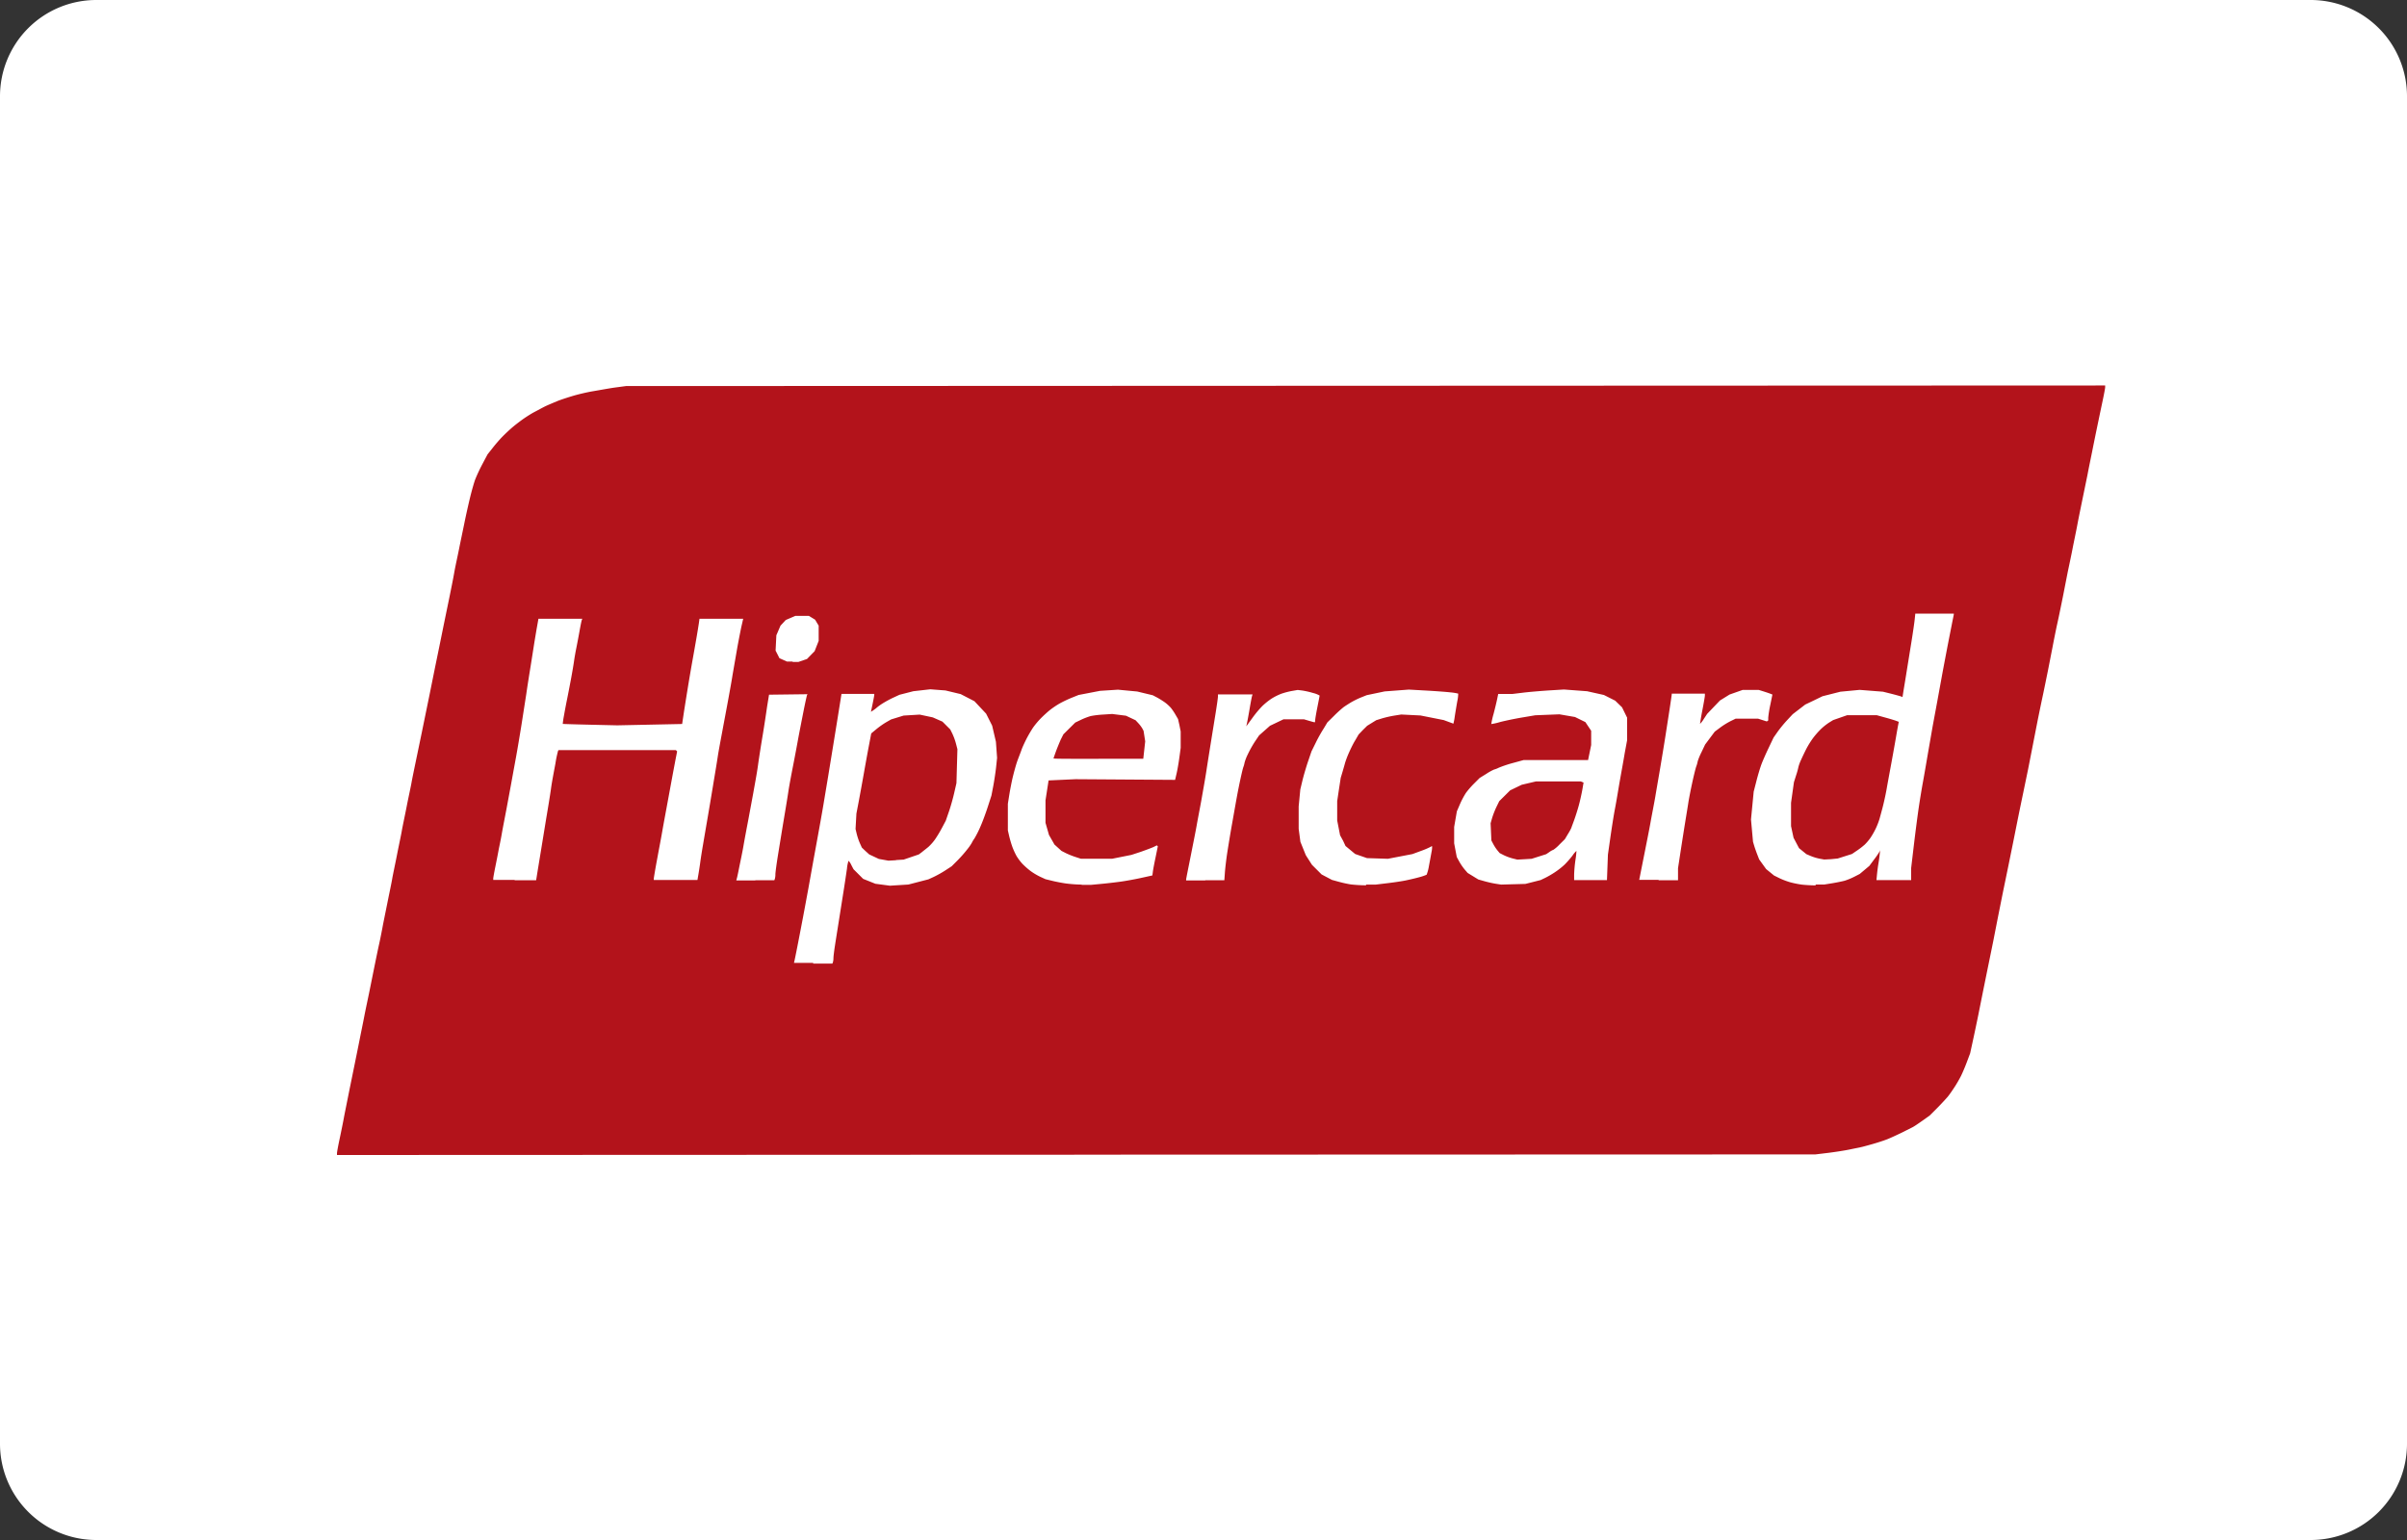
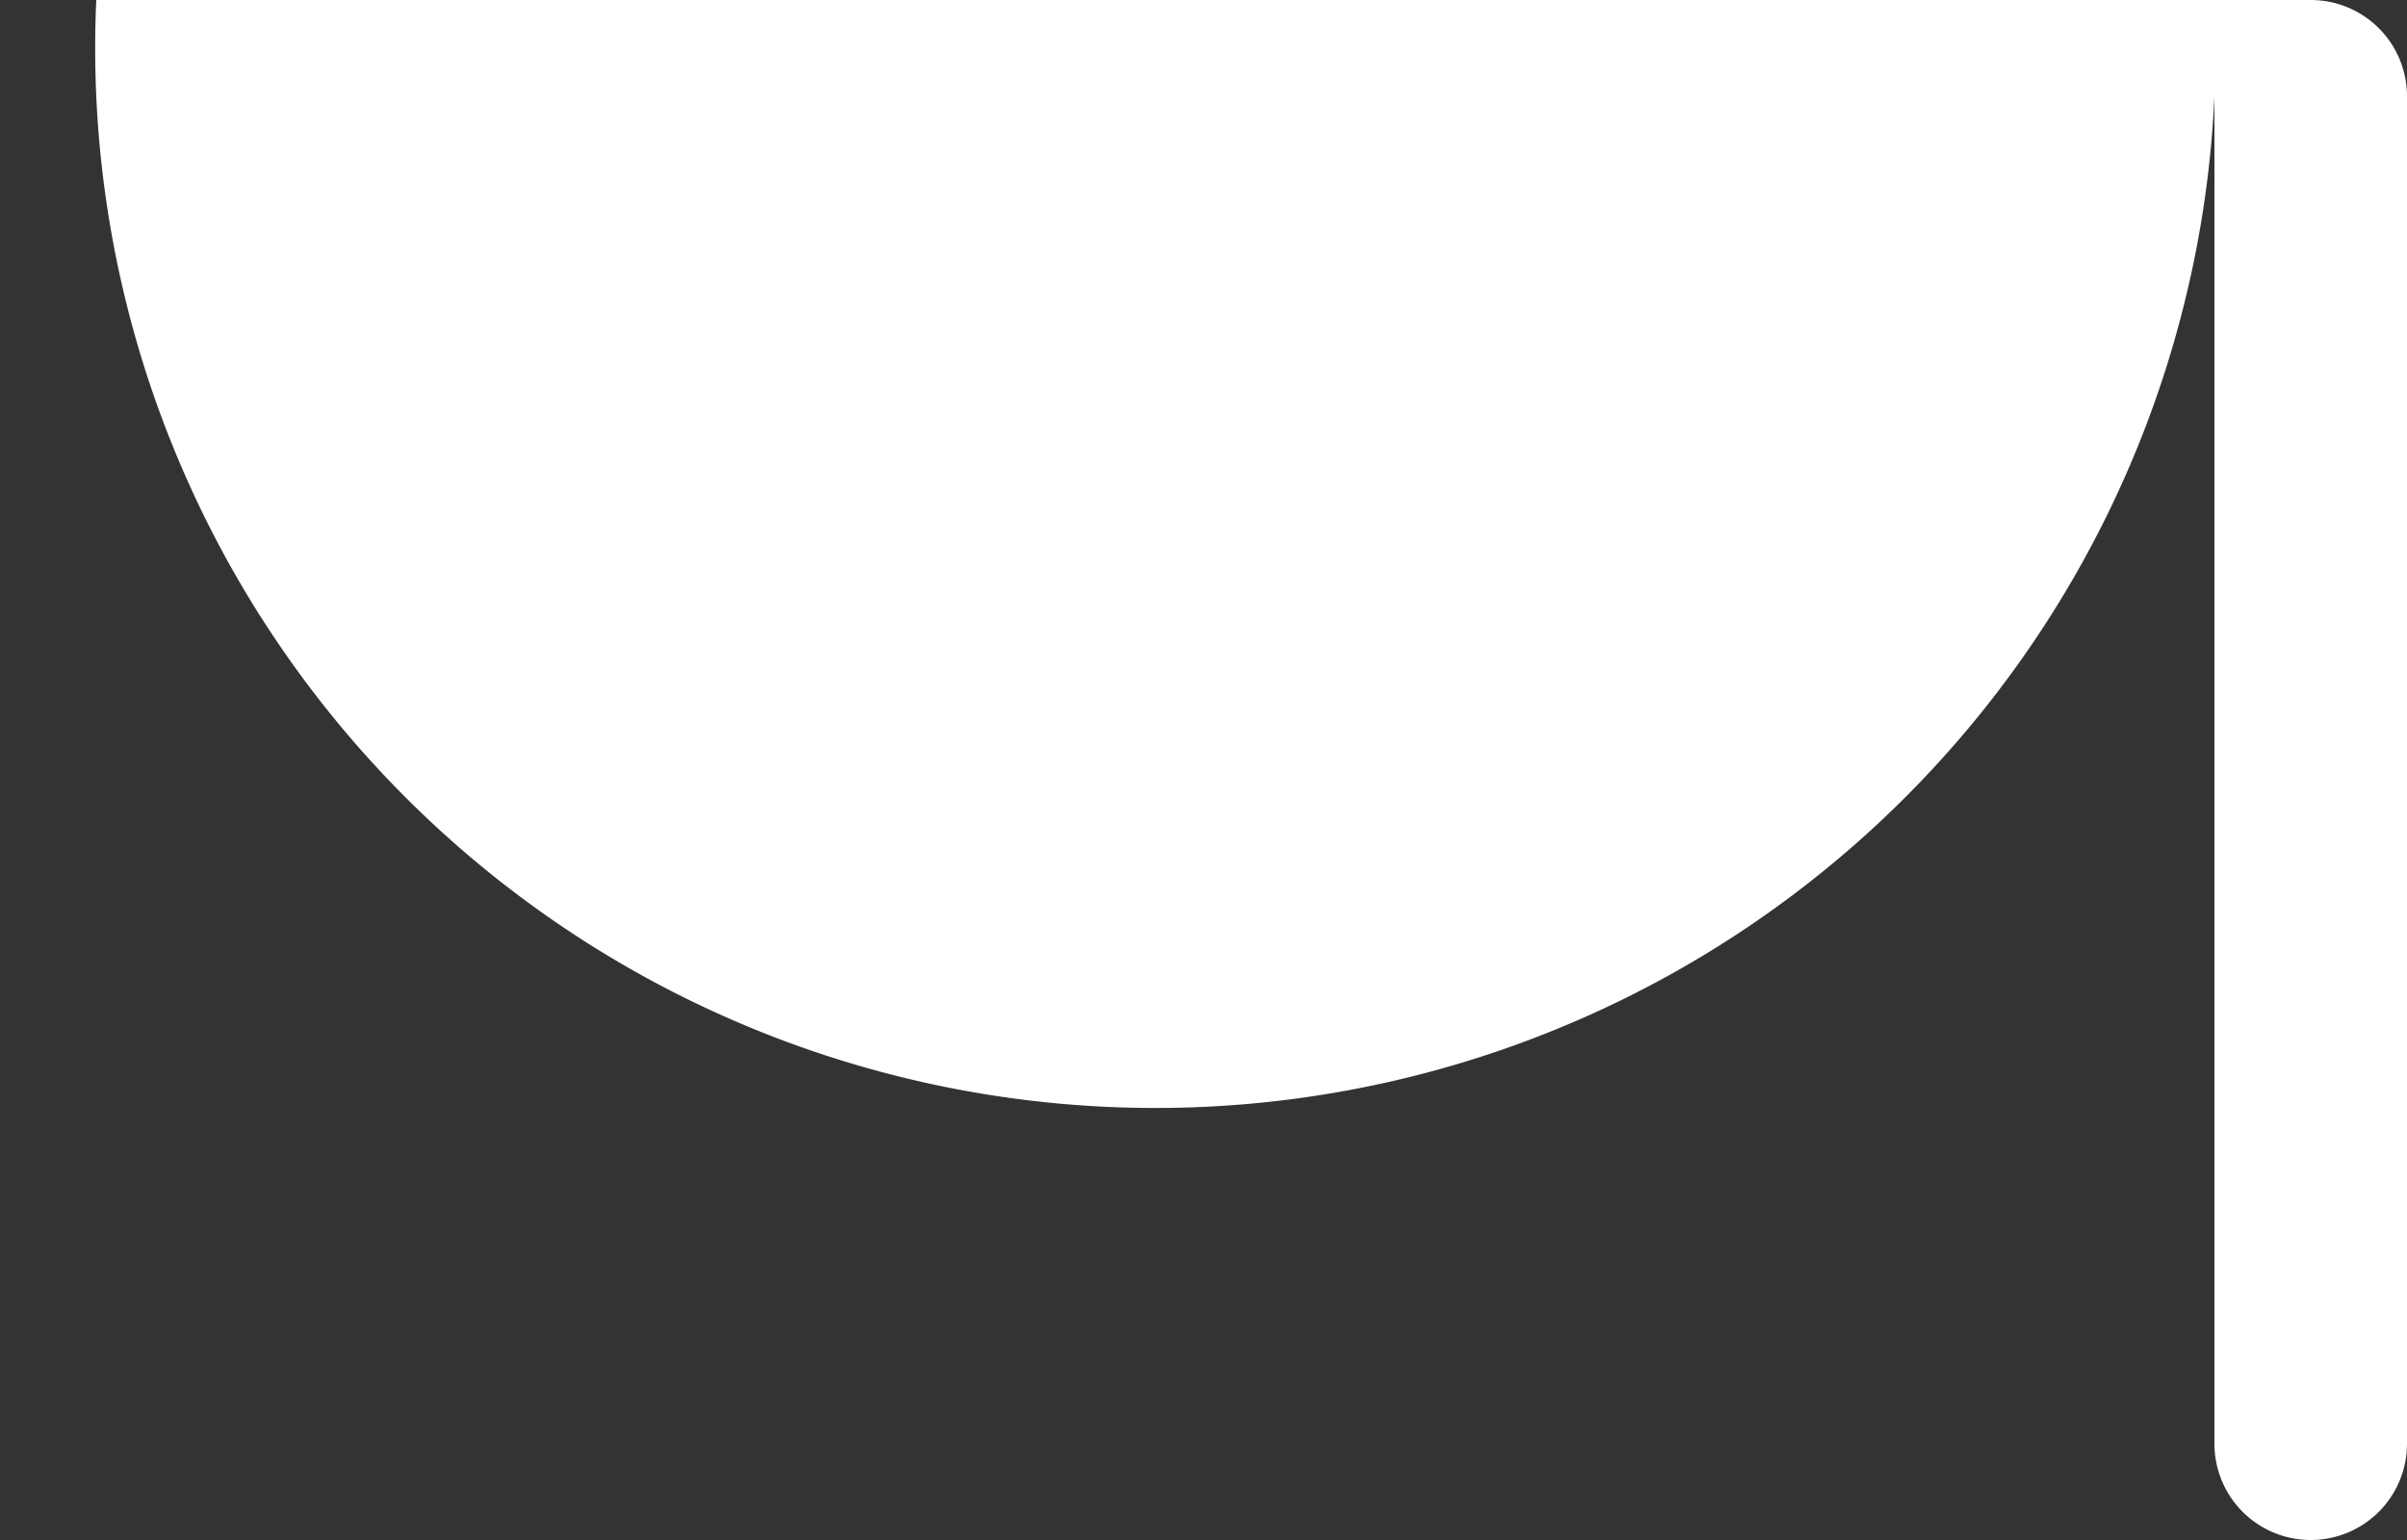
<svg xmlns="http://www.w3.org/2000/svg" width="50" height="32" viewBox="0 0 50 32">
  <rect x="0" y="0" width="50" height="32" fill="#333333" stroke="none" />
  <g id="img-pag-hipercard" transform="translate(4 7)">
-     <path id="Caminho_374" data-name="Caminho 374" d="M2,0H48a2,2,0,0,1,2,2V30a2,2,0,0,1-2,2H2a2,2,0,0,1-2-2V2A2,2,0,0,1,2,0Z" transform="translate(-4 -7)" fill="#fff" />
-     <path id="path2997" d="M25.854,32.313,10.5,32.319v-.037c0-.02.024-.152.054-.293s.076-.365.1-.5l.1-.5.108-.53c.03-.148.078-.382.105-.52s.074-.364.1-.5.078-.376.109-.53l.105-.52c.027-.133.069-.338.095-.455s.057-.276.071-.353.06-.3.1-.5.088-.425.1-.5.061-.3.1-.5.088-.425.1-.5.061-.3.1-.5.088-.421.1-.492.05-.256.082-.409l.133-.641c.041-.2.112-.546.158-.771l.12-.595.084-.409.1-.492.111-.539c.03-.148.077-.378.1-.511s.073-.354.1-.492.079-.38.111-.539.086-.4.12-.539.081-.305.106-.372a3.392,3.392,0,0,1,.15-.32l.106-.2.1-.126c.053-.069.147-.179.21-.243s.168-.162.234-.216.163-.127.214-.162.151-.1.223-.137.172-.093.223-.117.156-.068.232-.1.223-.079.325-.11.294-.078.426-.1.341-.061.465-.078l.224-.03,15.363-.006,15.363-.006v.037c0,.02-.025.152-.055.293s-.08.381-.112.535-.077.375-.1.492-.071.343-.1.5l-.111.539c-.028.138-.075.364-.1.5s-.074.364-.1.5-.073.355-.1.483l-.1.511c-.031.153-.081.4-.112.539s-.076.365-.1.492l-.1.511c-.031.153-.081.4-.111.539s-.075.36-.1.483l-.1.511-.1.511-.1.483c-.03.143-.081.39-.113.548l-.1.5-.1.492-.111.539-.1.5-.1.511-.11.539-.1.492-.1.5c-.031.153-.082.395-.113.537l-.056.258-.067.179c-.037.1-.092.229-.122.29s-.093.17-.139.24-.109.162-.142.2-.129.144-.215.23l-.157.157-.151.107c-.083.059-.172.119-.2.133L43,31.857c-.1.048-.231.109-.3.136s-.208.072-.307.1-.205.057-.236.063l-.237.049c-.1.021-.3.052-.446.07l-.265.032-15.354.005Zm-5.463-3.971h.4l.011-.029a.3.3,0,0,0,.011-.084c0-.03.013-.14.029-.245s.054-.344.084-.533l.1-.632c.025-.158.055-.361.068-.451a.654.654,0,0,1,.033-.163.317.317,0,0,1,.057.088l.046.088.1.1.1.1.127.051.127.051.151.02.151.02.192-.012.192-.012.208-.054.208-.054.111-.051a2.277,2.277,0,0,0,.242-.136l.13-.085.121-.121a2.765,2.765,0,0,0,.209-.238,1.056,1.056,0,0,0,.088-.127.53.53,0,0,1,.053-.088,2.079,2.079,0,0,0,.132-.264c.044-.1.112-.286.151-.409l.072-.223.037-.193c.02-.106.047-.282.059-.39l.021-.2-.012-.167-.012-.167-.039-.167-.039-.167-.063-.125-.063-.125-.121-.129-.121-.129-.143-.074-.143-.074-.158-.038-.158-.038-.158-.012-.158-.012-.176.02-.176.02-.144.037-.144.037-.125.058a2.266,2.266,0,0,0-.222.12,1.121,1.121,0,0,0-.122.087.582.582,0,0,1-.074.057l-.049.032.034-.163c.019-.09.034-.174.035-.186v-.023h-.681l-.06.376c-.033.207-.085.527-.115.711l-.1.613-.1.6c-.03.179-.081.463-.112.632l-.1.548-.1.557c-.032.174-.083.45-.114.613s-.081.423-.111.576-.06.3-.065.321l-.01.042h.4Zm1.72-2.148-.155.009-.1-.018-.1-.018-.1-.047-.1-.047L21.475,26l-.072-.069-.042-.093a1.311,1.311,0,0,1-.065-.193l-.024-.1.009-.16.009-.16.048-.251c.026-.138.074-.4.105-.576s.079-.441.106-.582l.049-.257.107-.089a1.728,1.728,0,0,1,.206-.145l.1-.057.13-.04.13-.04.167-.01.167-.01.136.029.136.029.1.044.1.044.081.081.081.081.043.086a1.252,1.252,0,0,1,.075.205l.031.119-.01.353-.01.353-.048.209c-.026.115-.076.29-.111.39l-.063.182-.078.147a2.584,2.584,0,0,1-.146.243,1.042,1.042,0,0,1-.134.152c-.036.031-.1.079-.133.107l-.068.051-.158.054-.158.054-.155.009Zm3.859.511.2,0,.2-.019c.112-.01.3-.032.409-.047s.307-.051.432-.079l.227-.05.011-.084c.006-.046.032-.183.057-.3l.045-.221-.01-.01-.01-.01-.069.034c-.038.018-.157.062-.264.1l-.195.064-.2.04-.2.04h-.65l-.111-.036a1.745,1.745,0,0,1-.2-.08L25.55,26l-.073-.066-.073-.066-.057-.1-.057-.1-.036-.126-.036-.126V24.95l.032-.207.032-.207.28-.013.28-.013,1.034.007,1.034.007.031-.132c.017-.073.043-.223.058-.334l.027-.2v-.34L28,23.387l-.029-.127-.049-.084a1.17,1.17,0,0,0-.1-.149.828.828,0,0,0-.123-.112,1.811,1.811,0,0,0-.159-.1l-.093-.049-.162-.039-.162-.039-.2-.019-.2-.019-.186.012-.186.012-.223.043-.223.043-.139.056a2.582,2.582,0,0,0-.26.124,1.824,1.824,0,0,0-.2.136c-.046.037-.126.11-.177.161a1.679,1.679,0,0,0-.169.2,2.7,2.7,0,0,0-.141.242c-.036.072-.083.172-.1.223s-.06.156-.087.232-.067.223-.092.325-.057.27-.074.374l-.03.188v.553l.028.121a2.276,2.276,0,0,0,.066.223,1.519,1.519,0,0,0,.085.186,1.04,1.04,0,0,0,.124.165,1.585,1.585,0,0,0,.17.15,1.334,1.334,0,0,0,.2.119l.109.05.152.037c.084.02.21.044.281.053S25.857,26.7,25.97,26.7Zm.35-2.618c-.514,0-.935,0-.935-.008s.022-.069.049-.144.074-.186.1-.247l.056-.111.123-.122.123-.122.121-.058a1.391,1.391,0,0,1,.2-.077,1.983,1.983,0,0,1,.26-.031l.186-.012.143.018.143.018.1.047.1.047.057.061a.662.662,0,0,1,.083.11l.026.049.017.109.017.109-.02.181-.02.181H26.32ZM31.879,26.7l.2,0,.232-.028c.128-.015.3-.04.378-.056s.21-.046.288-.068a1.012,1.012,0,0,0,.158-.053.892.892,0,0,0,.049-.187c.019-.1.042-.225.053-.286a.5.5,0,0,0,.012-.119s-.017,0-.03.012a1.634,1.634,0,0,1-.2.085l-.179.066-.255.049-.255.049-.217-.007-.217-.007-.123-.043-.123-.043-.1-.083-.1-.083L31.4,25.79l-.063-.115-.03-.154-.03-.154v-.4l.036-.242.037-.242.039-.13c.021-.072.045-.155.053-.186a2.008,2.008,0,0,1,.076-.2c.034-.077.093-.2.133-.263l.072-.124.088-.092L31.9,23.4l.094-.058.094-.058.12-.037a2.243,2.243,0,0,1,.26-.059l.139-.022.2.01.2.01.242.048.242.048.1.037c.054.02.1.037.1.037a1.194,1.194,0,0,0,.029-.153c.013-.084.036-.223.051-.308a.777.777,0,0,0,.02-.163,1.038,1.038,0,0,0-.161-.026c-.084-.01-.313-.027-.509-.038l-.356-.02-.251.019-.251.019-.186.039-.186.039-.12.048a1.736,1.736,0,0,0-.214.106c-.052.032-.118.074-.147.095a2.554,2.554,0,0,0-.195.177l-.142.14L31,23.452a2.976,2.976,0,0,0-.168.3l-.089.18-.068.2c-.037.107-.089.283-.116.39l-.048.2-.017.177-.017.177v.465l.018.135.018.135.056.139.056.139.064.1.064.1.1.1.1.1.108.057.108.057.142.039a2.518,2.518,0,0,0,.251.055,3.071,3.071,0,0,0,.313.018Zm3.057-.007.251-.007.158-.04.158-.04.1-.048a1.939,1.939,0,0,0,.2-.117A1.575,1.575,0,0,0,36,26.286a2.124,2.124,0,0,0,.165-.188A.487.487,0,0,1,36.247,26a1.575,1.575,0,0,1-.021.191,2.8,2.8,0,0,0-.027.3v.116h.682l.01-.265.01-.265.049-.344c.027-.189.07-.469.1-.623s.071-.413.1-.576.076-.419.1-.567l.05-.269,0-.233,0-.233-.053-.108-.053-.108-.071-.069-.071-.069-.117-.059-.117-.059-.175-.039-.175-.039-.24-.018-.24-.018-.31.019c-.17.011-.41.031-.533.046l-.223.027h-.3l-.022.107c-.012.059-.046.2-.075.31a1.643,1.643,0,0,0-.047.209,1.226,1.226,0,0,0,.181-.041c.1-.026.3-.068.453-.094l.279-.047.251-.01.251-.01.162.028.162.028.108.053.108.053.06.09.06.09V23.8l-.032.156-.032.156-.669,0-.669,0-.219.06a2.509,2.509,0,0,0-.3.1.457.457,0,0,1-.095.037,1.061,1.061,0,0,0-.159.088l-.142.088-.112.112a1.733,1.733,0,0,0-.174.2,1.757,1.757,0,0,0-.125.237l-.062.144-.028.162-.028.162v.341l.027.142.027.142.05.092a1.159,1.159,0,0,0,.113.166l.063.073.111.068.111.068.127.036c.07.02.176.044.237.053l.109.017.251-.007Zm.232-.52-.149.008-.1-.025a1.046,1.046,0,0,1-.183-.068l-.084-.043-.046-.055a.87.87,0,0,1-.086-.131l-.04-.076-.008-.179-.008-.179.031-.108a1.791,1.791,0,0,1,.09-.23l.059-.121.113-.112.113-.112.12-.058.12-.058.149-.035.149-.035h.929l.029.012.029.012-.025.146c-.014.08-.046.225-.072.322s-.072.24-.1.317-.055.146-.055.152a1,1,0,0,1-.068.125l-.068.114-.111.11a.758.758,0,0,1-.126.11.347.347,0,0,0-.083.046l-.068.046-.151.048-.151.048Zm6.049.526.177,0,.167-.027c.092-.015.209-.039.26-.053a1.371,1.371,0,0,0,.2-.083l.111-.057.1-.084.1-.084.1-.135a1.565,1.565,0,0,0,.112-.163l.011-.028-.009.093c-.005.051-.017.135-.026.186s-.022.149-.029.218l-.012.125H43.2v-.251l.056-.474c.031-.261.076-.608.1-.771s.063-.4.085-.52.061-.344.086-.492.071-.407.1-.576.08-.436.109-.595l.1-.548c.026-.143.074-.394.105-.557s.077-.393.1-.511.045-.22.045-.228v-.014h-.8l-.012.116c-.006.064-.037.275-.068.469s-.081.5-.111.688-.06.362-.065.4l-.01.062L43,22.794c-.017-.007-.111-.033-.208-.058l-.177-.044-.242-.019-.242-.019-.2.019-.2.019-.186.047-.186.047-.177.086L41,22.959l-.13.1-.13.1-.112.12a2.712,2.712,0,0,0-.2.243l-.086.123-.1.21c-.056.116-.123.269-.15.34s-.075.23-.106.352l-.057.222-.028.289-.028.289.021.232.021.232.025.084c.014.046.043.128.064.182l.039.1.072.1.072.1.082.067.082.067.111.055a1.531,1.531,0,0,0,.229.087,2.082,2.082,0,0,0,.232.047c.063.008.195.016.292.017Zm.317-.527-.14.007-.095-.017a1.031,1.031,0,0,1-.185-.056l-.091-.039-.076-.062-.076-.062-.057-.108-.057-.108-.026-.121-.026-.121,0-.242,0-.242.03-.214.03-.214.047-.149a1.512,1.512,0,0,0,.047-.171.9.9,0,0,1,.056-.149c.031-.069.082-.176.114-.237a1.94,1.94,0,0,1,.133-.212,1.8,1.8,0,0,1,.163-.186,1.244,1.244,0,0,1,.171-.136l.083-.051.146-.051.146-.051h.613l.177.049c.1.027.2.058.229.069l.053.02-.01.051c-.006.028-.028.151-.049.274s-.063.357-.093.52-.076.41-.1.548-.065.314-.085.39-.049.183-.064.236a1.545,1.545,0,0,1-.078.2,1.621,1.621,0,0,1-.109.191,1.068,1.068,0,0,1-.12.142,1.573,1.573,0,0,1-.164.126l-.1.068-.148.047-.148.047Zm-27.349.437h.452l.032-.2c.018-.11.053-.321.077-.469l.1-.613c.032-.189.079-.469.1-.623s.068-.391.093-.528a2.3,2.3,0,0,1,.055-.26l.01-.01H17.54l.013.013.013.013-.021.107c-.012.059-.046.241-.076.4l-.113.613c-.032.174-.078.42-.1.548s-.074.4-.11.595-.066.373-.065.386v.023h.907l.02-.116c.011-.064.029-.179.039-.256s.036-.24.057-.362.062-.365.092-.539.08-.471.111-.66.078-.465.1-.613.071-.4.1-.557.08-.426.111-.595.078-.424.1-.567l.1-.576c.032-.174.072-.377.089-.451l.031-.135H18.03l-.012.088c-.007.049-.029.184-.049.3s-.057.327-.082.465-.07.4-.1.585-.069.427-.086.541l-.031.207-.674.014-.674.014-.564-.013c-.31-.007-.566-.015-.568-.017a1.576,1.576,0,0,1,.023-.16c.015-.086.043-.237.063-.334s.057-.289.083-.427.055-.309.065-.381.031-.191.046-.265.045-.23.066-.347.042-.225.049-.242l.011-.029h-.911l-.029.163c-.016.089-.037.217-.048.283s-.044.28-.075.474-.078.483-.1.641l-.1.641c-.031.194-.082.5-.113.669s-.077.42-.1.548l-.1.539c-.032.169-.079.407-.1.53s-.053.265-.062.316-.038.2-.064.328-.048.248-.048.265v.03h.452Zm5,0h.4l.011-.029a.348.348,0,0,0,.011-.094c0-.036.025-.221.056-.412s.081-.5.113-.691.078-.465.1-.613.07-.395.1-.548.075-.392.1-.53.077-.4.113-.583.071-.34.076-.349l.01-.016-.4.005-.4.005L19.435,23c-.019.133-.059.4-.09.585s-.078.478-.1.641-.072.427-.1.585l-.1.539c-.026.138-.073.38-.1.539s-.073.367-.092.465-.041.2-.047.218l-.011.042h.4Zm9.348,0h.4l.012-.168c.007-.092.029-.278.05-.413s.064-.4.1-.6.09-.517.13-.718.085-.4.1-.444a.51.51,0,0,0,.028-.1.985.985,0,0,1,.066-.17,2.309,2.309,0,0,1,.151-.27l.085-.126.113-.1.113-.1.14-.067.14-.067h.427l.105.031c.058.017.11.031.116.031s.011-.02.011-.044.021-.147.046-.272.046-.233.046-.24a.5.5,0,0,0-.135-.053,1.7,1.7,0,0,0-.228-.052l-.093-.011-.121.021a1.559,1.559,0,0,0-.22.058,1.249,1.249,0,0,0-.2.1,1.436,1.436,0,0,0-.191.153,2.187,2.187,0,0,0-.186.219l-.122.167-.027.037.016-.074c.009-.041.034-.175.055-.3s.043-.238.049-.256l.01-.033H28.8v.045c0,.025-.021.173-.046.33s-.068.419-.094.582-.072.448-.1.632-.076.447-.1.585-.072.38-.1.539-.081.418-.112.576-.069.345-.083.416-.026.135-.026.144v.016h.4Zm9.418,0h.406v-.248l.047-.308c.026-.169.068-.438.094-.6s.059-.359.072-.446.05-.275.081-.418.069-.3.085-.344a.587.587,0,0,0,.03-.107,1.255,1.255,0,0,1,.077-.186l.077-.162.1-.134.1-.134.111-.083a1.606,1.606,0,0,1,.217-.135l.107-.052.232,0,.232,0,.091.029.091.029.015-.01.015-.01v-.059a2.424,2.424,0,0,1,.044-.27l.043-.21-.049-.019c-.027-.011-.091-.032-.142-.048l-.093-.029H39.7l-.136.048-.136.048-.1.062-.1.062-.133.139-.133.139-.071.108a.518.518,0,0,1-.077.1s.018-.127.047-.275.053-.288.054-.311v-.042h-.688v.012c0,.007-.017.126-.038.265s-.063.408-.093.6-.08.494-.111.678-.077.447-.1.585-.072.38-.1.539-.08.413-.11.567l-.09.451-.034.172h.406Zm-17.98-4.535h.113l.09-.031.09-.031.079-.081.079-.081.042-.107.042-.107v-.316l-.037-.062-.037-.062-.065-.04-.065-.04h-.279l-.1.043-.1.043-.055.059-.055.059-.043.1-.043.1-.008.159-.008.159.04.079.04.079.078.035.078.035h.113Z" transform="translate(-7.5 -15.319)" fill="#b3131b" />
+     <path id="Caminho_374" data-name="Caminho 374" d="M2,0H48a2,2,0,0,1,2,2V30a2,2,0,0,1-2,2a2,2,0,0,1-2-2V2A2,2,0,0,1,2,0Z" transform="translate(-4 -7)" fill="#fff" />
  </g>
</svg>